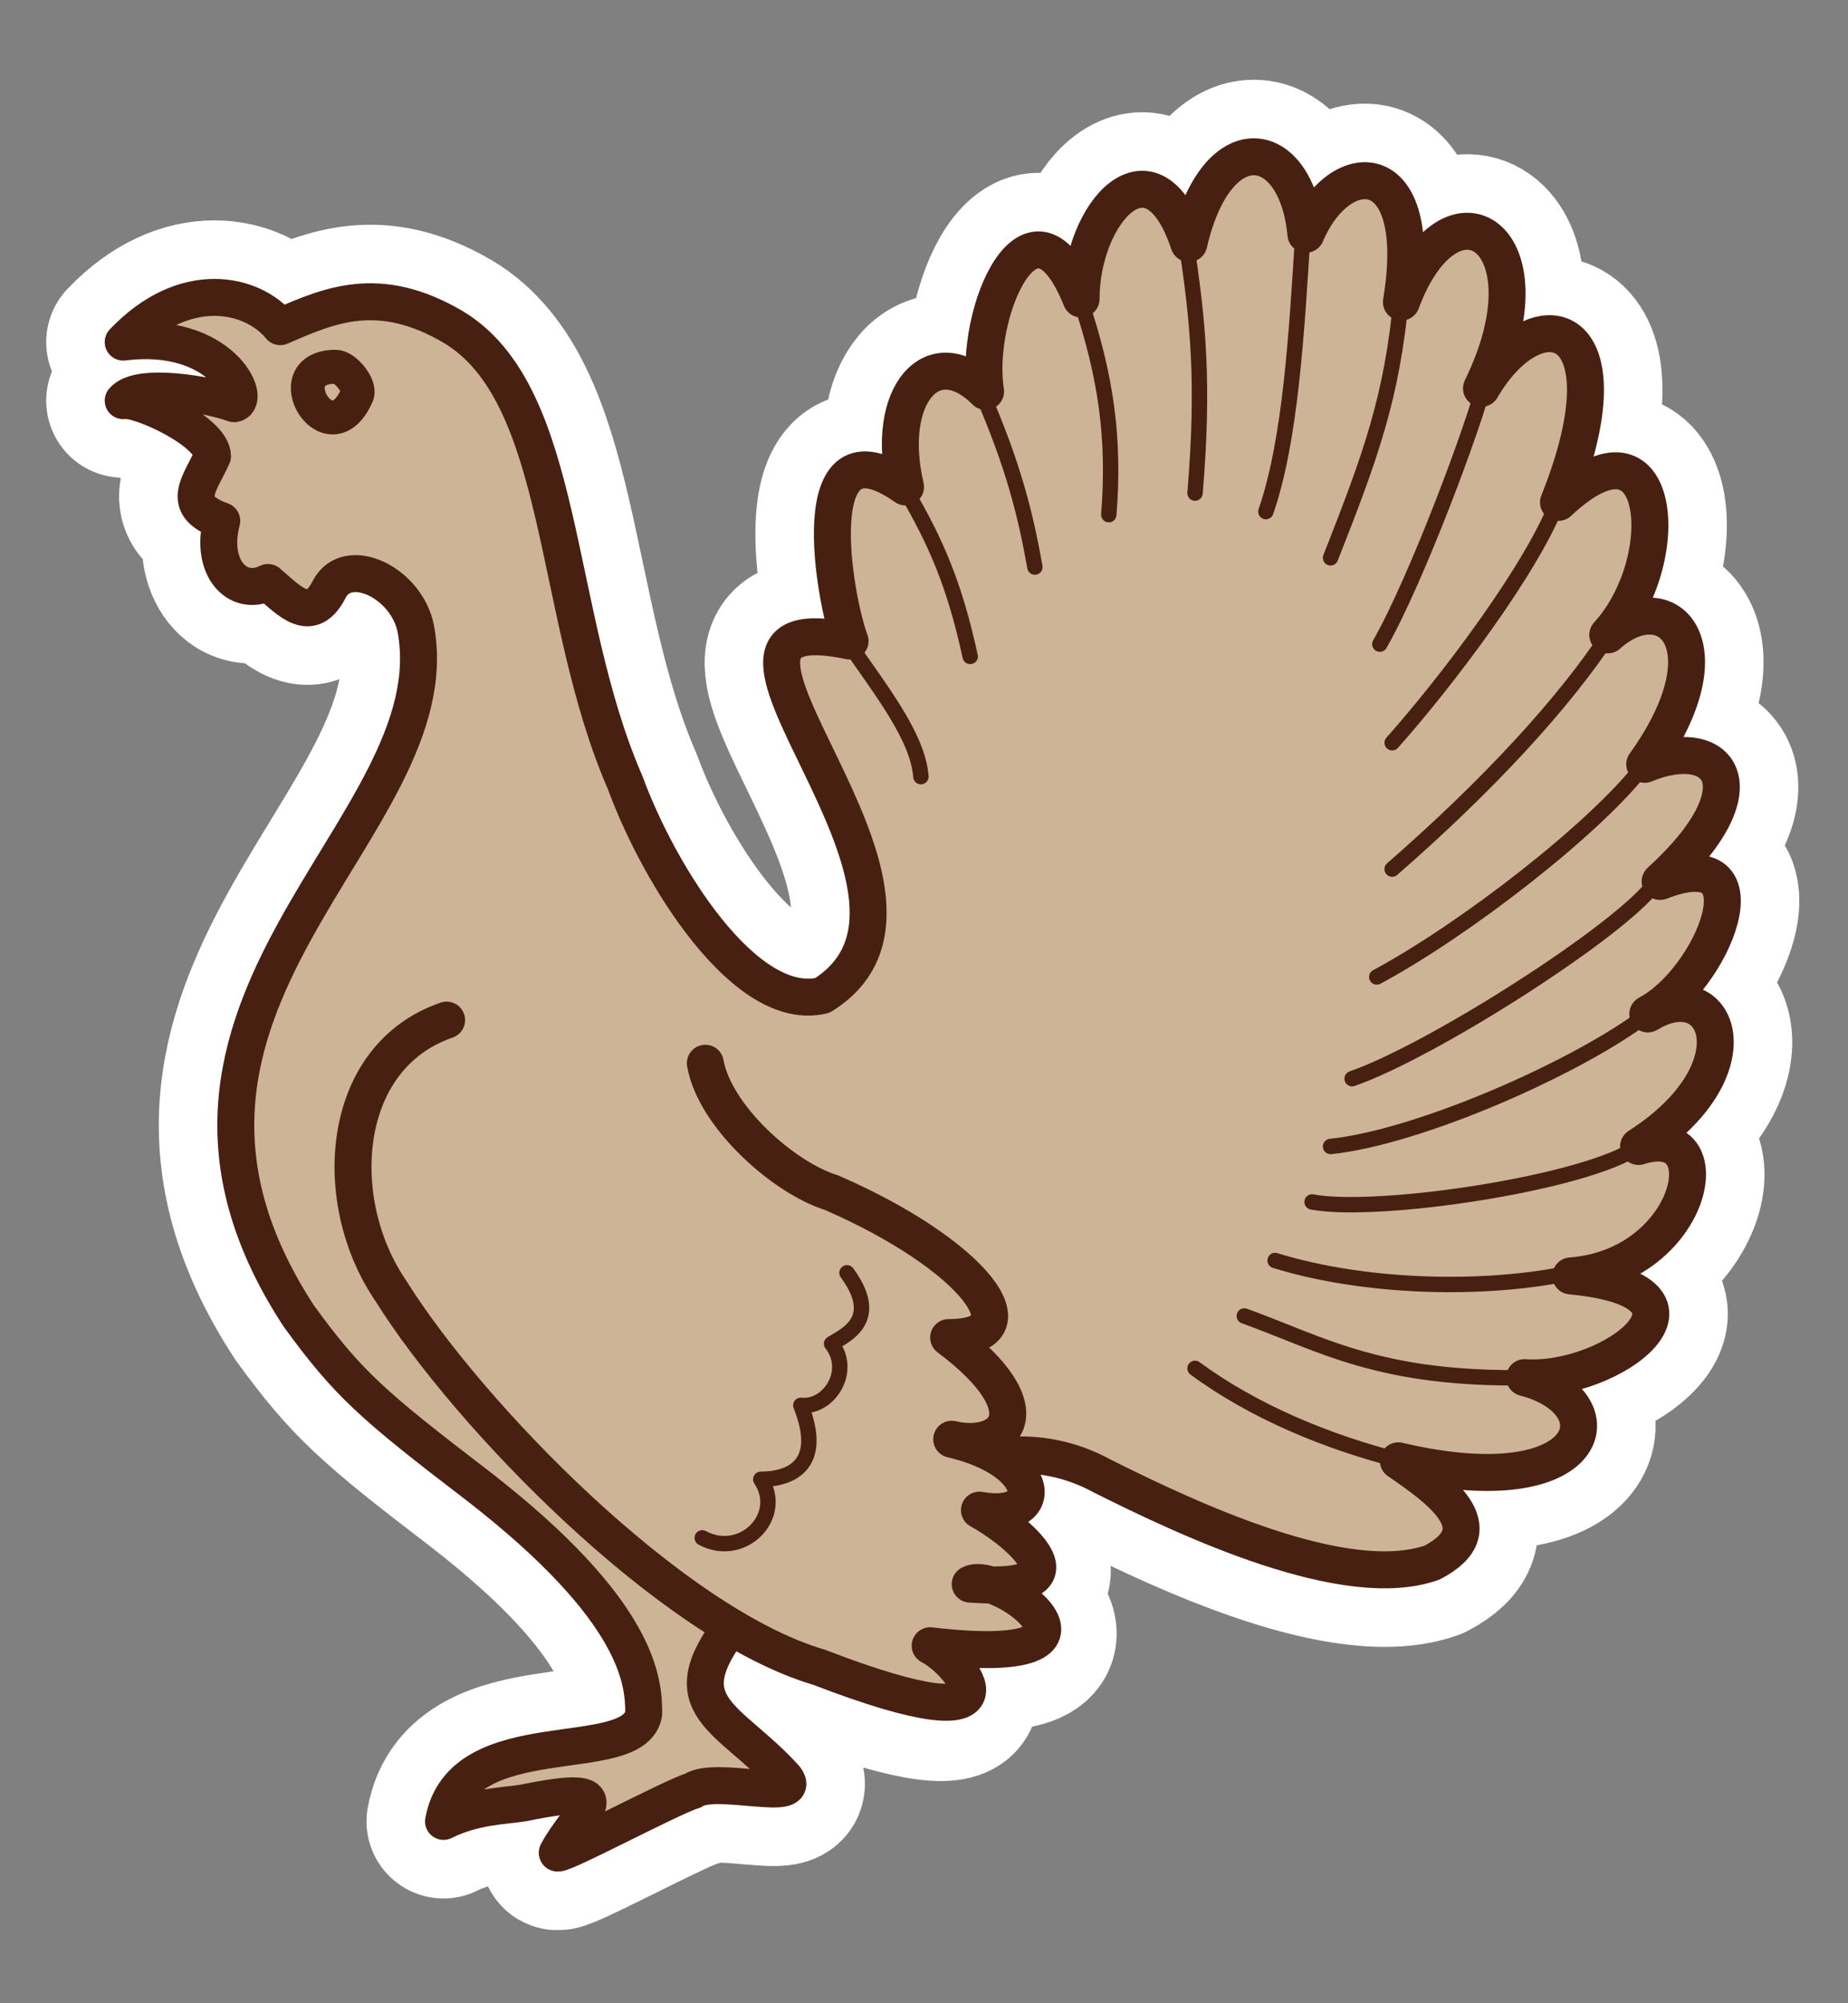
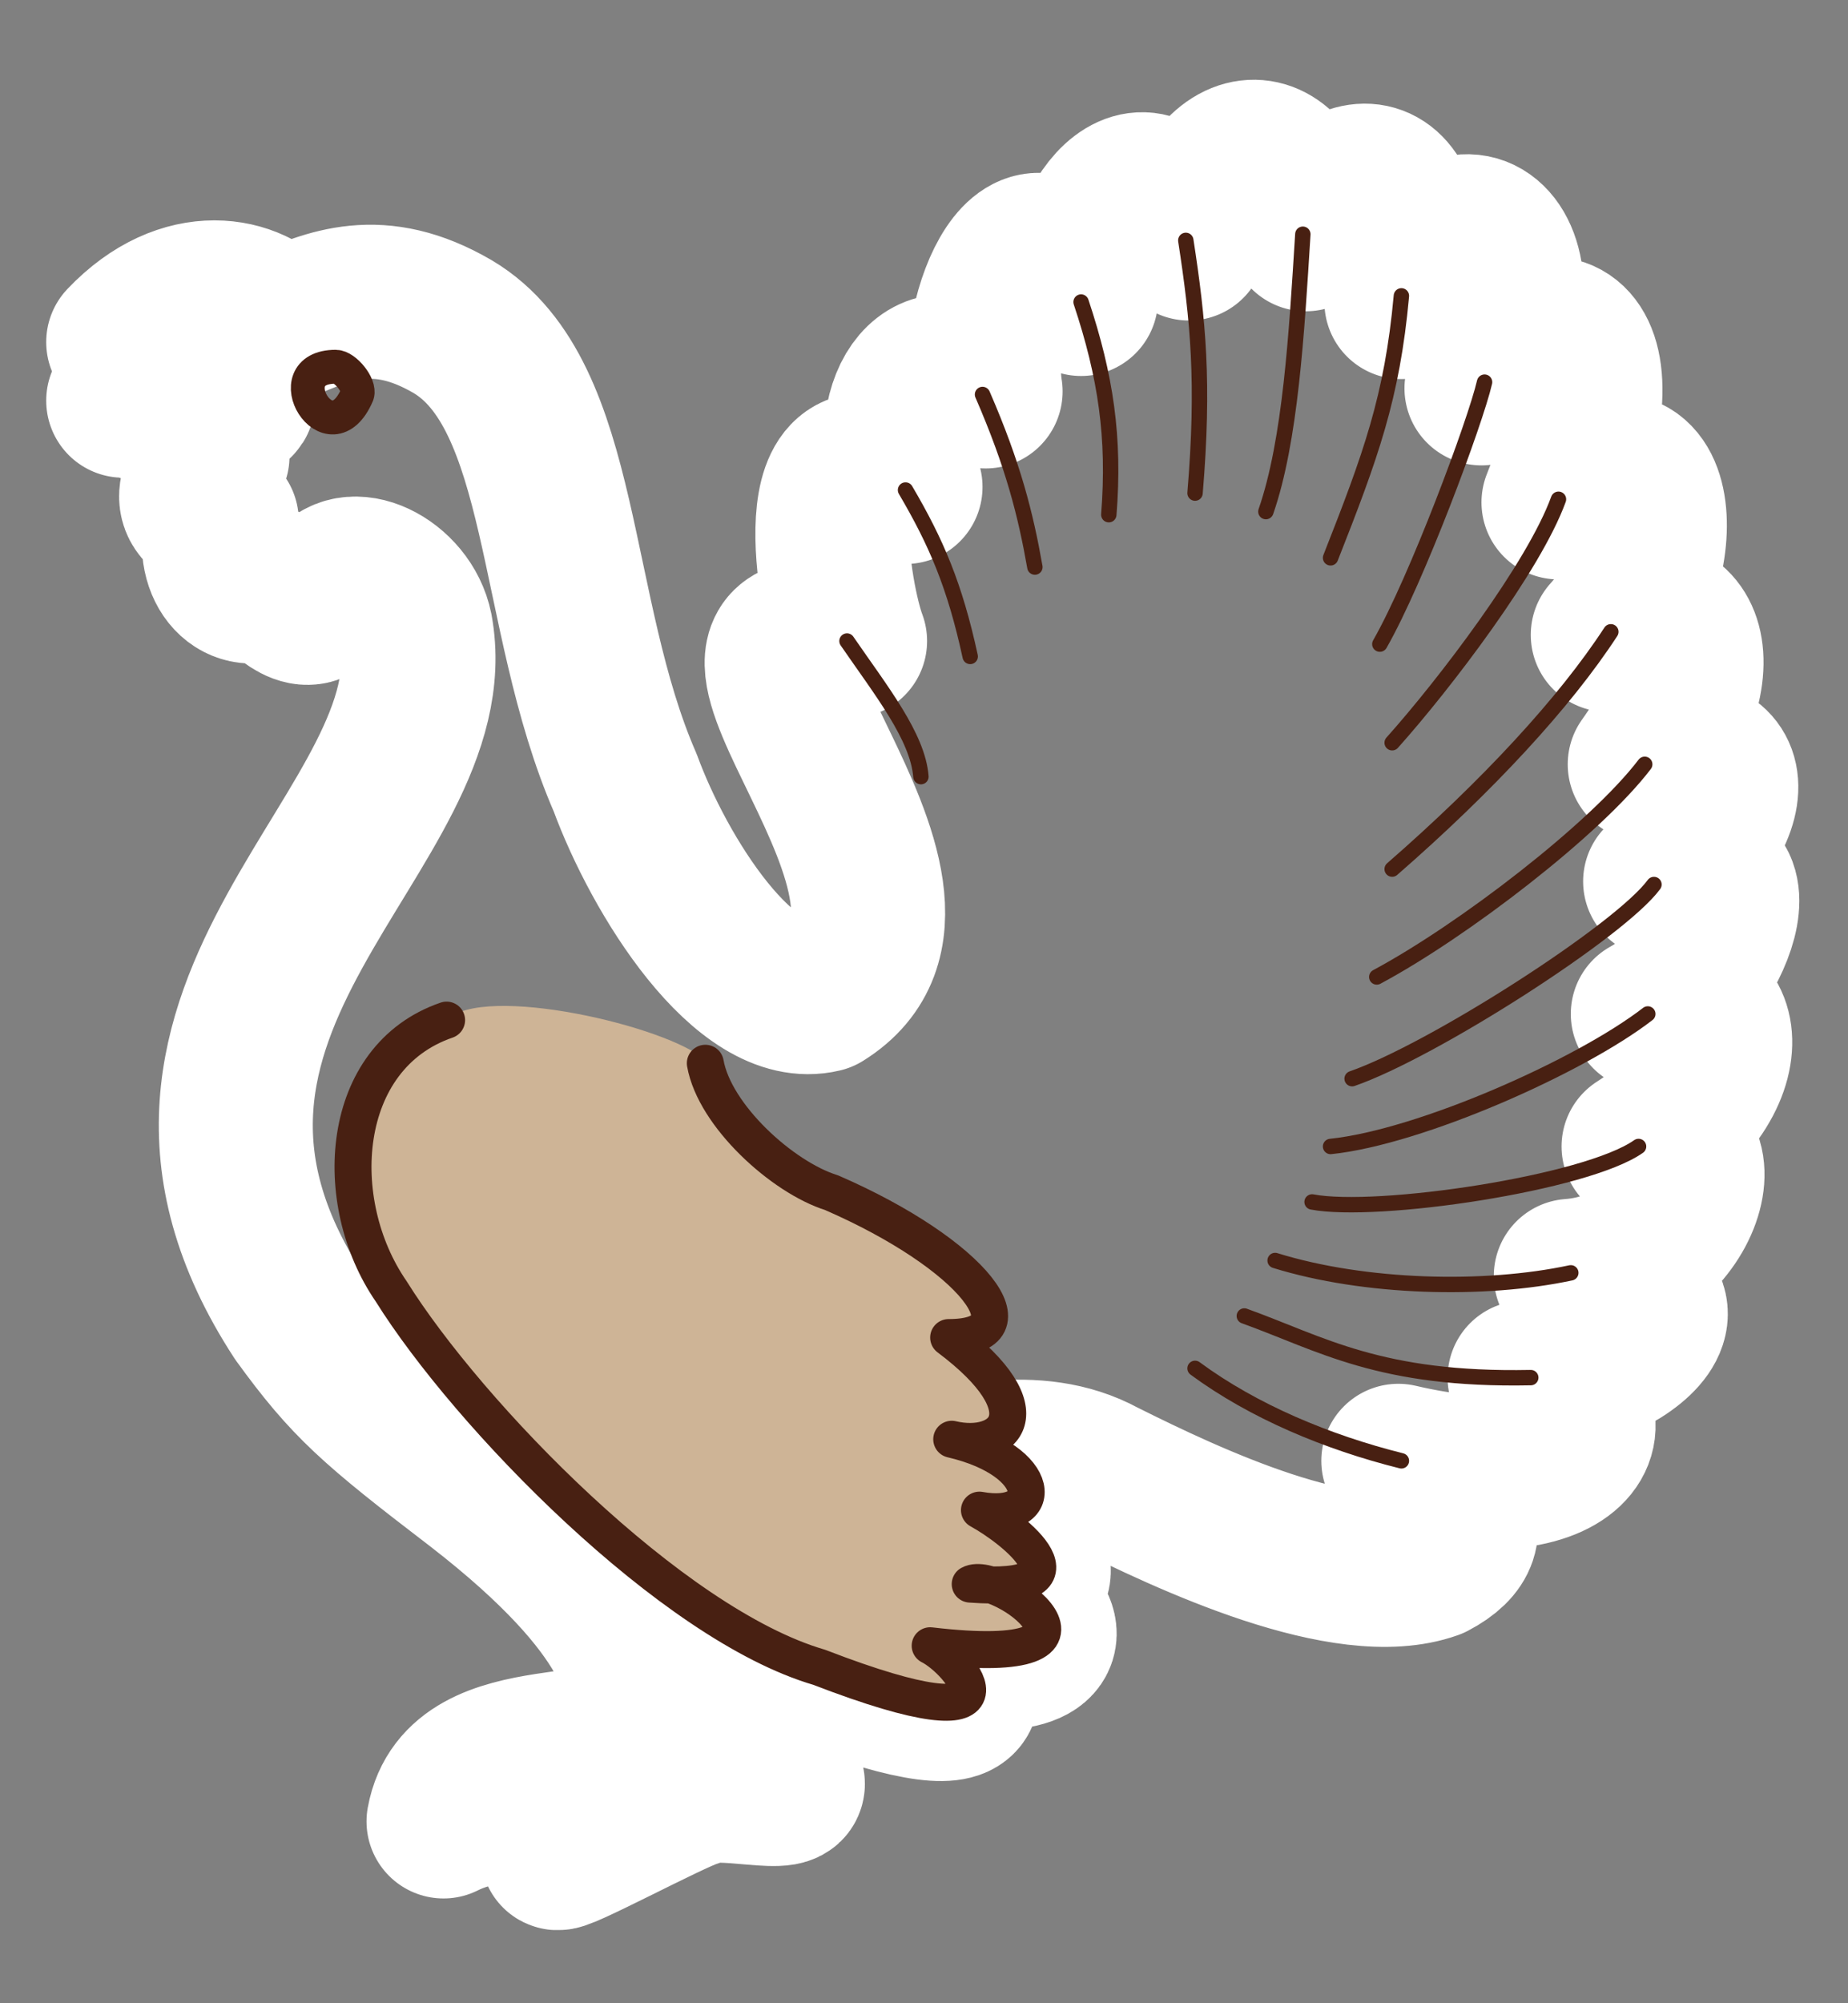
<svg xmlns="http://www.w3.org/2000/svg" id="Слой_1" x="0px" y="0px" viewBox="0 0 60 65" style="enable-background:new 0 0 60 65;" xml:space="preserve">
  <rect x="0" y="0" width="60" height="65" fill="#808080" stroke="none" />
  <style type="text/css"> .st0{fill-rule:evenodd;clip-rule:evenodd;fill:none;stroke:#FFFFFF;stroke-width:5;stroke-linecap:round;stroke-linejoin:round;stroke-miterlimit:22.926;} .st1{fill-rule:evenodd;clip-rule:evenodd;fill:#CEB496;stroke:#482012;stroke-width:1.2;stroke-linecap:round;stroke-linejoin:round;stroke-miterlimit:22.926;} .st2{fill-rule:evenodd;clip-rule:evenodd;fill:#CEB496;} .st3{fill:none;stroke:#482012;stroke-width:1.2;stroke-linecap:round;stroke-linejoin:round;stroke-miterlimit:22.926;} .st4{fill:none;stroke:#482012;stroke-width:0.5;stroke-linecap:round;stroke-linejoin:round;stroke-miterlimit:22.926;} .st5{fill:none;stroke:#482012;stroke-width:1.1;stroke-linecap:round;stroke-linejoin:round;stroke-miterlimit:22.926;} </style>
  <g>
    <path class="st0" d="M23.7,52.8c-2,2.6,0,2.9,1.8,4.9c0.6,0.8-2.3-0.1-3,0.4c-0.7,0.2-4.6,2.3-4.4,2c0.7-1.3,2.3-2.3-1.1-1.6 c-0.6,0.1-1.6,0.1-2.6,0.6c0.6-3.3,6.2-1.7,6.5-3.5c0-1-0.1-3.3-5.4-7.4c-3.4-2.6-4.2-3.3-5.8-5.5c-6.6-10.1,5-15.8,3.8-22.3 c-0.3-1.5-2.2-2.4-2.8-1.3c-0.6,1.2-1.3,0.4-2-0.2c-1,0.5-1.9-0.5-1.5-2c-1.4-0.5-0.7-1.2-0.3-2.1c0-0.8-2.4-1.9-2.9-1.8 c0.5-0.6,2.8-0.2,3.6,0.1c0.6-0.1-0.4-2.4-3.6-2C6,9,8.2,9.5,9.1,10.6c1.6-0.7,3.2-1.4,5.6,0c3.7,2.2,3.2,9.3,5.6,14.8 c1.1,3,3.9,7.5,6.4,6.9c5.3-3.3-5.8-12.9,0.9-11.5c-0.5-1.3-1.6-7.4,1.8-5c-0.7-3,0.9-4.8,2.6-3.1c-0.4-2.5,1.5-7,3.1-3 c0-2.8,2.3-5.4,3.5-1.8c0.9-3.9,3.5-3.5,3.8-0.3c1.1-2.6,3.9-2.6,3.1,2.2c1.6-4.3,5-2.1,2.6,2.8c1.8-3.1,4.9-2.3,2.5,3.7 c3.4-3.2,3.8,1.9,1.6,4.3c1.9-1.7,4,0.3,1.2,4.2c2.4-1,3.9,0.7,0.5,3.8c3.6-1.4,1.7,3.2-0.4,4.3c2.3-1.4,3.6,1.8-0.3,4.3 c2.8-0.9,1.8,3.9-2.2,4.2c5.3,0.5,1.3,3.5-1.5,3.3c3.1,0.8,2.3,4.2-4.1,2.7c1.3,0.9,3.2,2.2,1.1,3.3c-2.8,1-7.9-1.4-10.7-2.8 c-1.1-0.6-2.3-0.7-3.5-0.6c1.5,0.9,1.2,2.1-0.6,1.8c1,0.6,3.8,2.7-0.3,2.4c0.9-0.5,5.5,2.9-1.3,2c0.9,0.5,3.3,3.3-3.6,0.7 C25.7,53.8,24.7,53.4,23.7,52.8L23.7,52.8z" />
-     <path class="st1" d="M23.8,52.7c-2.1,2.7-0.1,3,1.7,5c0.6,0.8-2.3-0.1-3,0.4c-0.7,0.2-4.6,2.3-4.4,2c0.7-1.3,2.3-2.3-1.1-1.6 c-0.6,0.1-1.6,0.1-2.6,0.6c0.6-3.3,6.2-1.7,6.5-3.5c0-1-0.1-3.3-5.4-7.4c-3.4-2.6-4.2-3.3-5.8-5.5c-6.6-10.1,5-15.8,3.8-22.3 c-0.3-1.5-2.2-2.4-2.8-1.3c-0.6,1.2-1.3,0.4-2-0.2c-1,0.5-1.9-0.5-1.5-2c-1.4-0.5-0.7-1.2-0.3-2.1c0-0.8-2.4-1.9-2.9-1.8 c0.5-0.6,2.8-0.2,3.6,0.1c0.6-0.1-0.4-2.4-3.6-2C6,9,8.2,9.5,9.1,10.6c1.6-0.7,3.2-1.4,5.6,0c3.7,2.2,3.2,9.3,5.6,14.8 c1.1,3,3.9,7.5,6.4,6.9c5.3-3.3-5.8-12.9,0.9-11.5c-0.5-1.3-1.6-7.4,1.8-5c-0.7-3,0.9-4.8,2.6-3.1c-0.4-2.5,1.5-7,3.1-3 c0-2.8,2.3-5.4,3.5-1.8c0.9-3.9,3.5-3.5,3.8-0.3c1.1-2.6,3.9-2.6,3.1,2.2c1.6-4.3,5-2.1,2.6,2.8c1.8-3.1,4.9-2.3,2.5,3.7 c3.4-3.2,3.8,1.9,1.6,4.3c1.9-1.7,4,0.3,1.2,4.2c2.4-1,3.9,0.7,0.5,3.8c3.6-1.4,1.7,3.2-0.4,4.3c2.3-1.4,3.6,1.8-0.3,4.3 c2.8-0.9,1.8,3.9-2.2,4.2c5.3,0.5,1.3,3.5-1.5,3.3c3.1,0.8,2.3,4.2-4.1,2.7c1.3,0.9,3.2,2.2,1.1,3.3c-2.8,1-7.9-1.4-10.7-2.8 C31.6,45.6,27,49.5,23.8,52.7L23.8,52.7z" />
    <path class="st2" d="M22.9,34.4c-1.2-1.1-7.2-2.5-8.4-1.3c-3.5,1.2-3.8,5.9-1.8,8.8c2.5,4,9.1,10.8,13.9,12.2 c7,2.7,4.6-0.2,3.6-0.7c6.8,0.8,1.2-2,1.3-2c4.1,0.3,1.4-1.8,0.3-2.4c2.2,0.4,2.1-1.6-0.9-2.3c1.7,0.4,3.1-0.9-0.1-3.3 c2.9,0,0.8-2.8-3.8-4.7C25.4,38.1,23.2,36.1,22.9,34.4L22.9,34.4z" />
    <path class="st3" d="M14.5,33.1c-3.5,1.2-3.8,5.9-1.8,8.8c2.5,4,9.1,10.8,13.9,12.2c7,2.7,4.6-0.2,3.6-0.7c6.8,0.8,2.2-2.5,1.3-2 c4.1,0.3,1.4-1.8,0.3-2.4c2.2,0.4,2.1-1.6-0.9-2.3c1.7,0.4,3.1-0.9-0.1-3.3c2.9,0,0.8-2.7-3.8-4.7c-1.6-0.5-3.8-2.5-4.1-4.2" />
-     <path class="st4" d="M27.5,41.3c1.1,1.5,0,2-0.5,2.3c0.7,0.9-0.1,2.1-1,2c0.8,2-0.4,2.4-1.3,2.4c0.8,1.2-0.6,2.6-1.9,1.9" />
    <path class="st5" d="M10.9,11.9c-2,0-0.2,3,0.7,0.9C11.7,12.5,11.2,11.9,10.9,11.9L10.9,11.9z" />
    <path class="st4" d="M45.5,47.4c-2.4-0.6-4.8-1.6-6.7-3 M27.5,20.8c1.1,1.6,2.3,3.1,2.4,4.4 M29.4,15.9c1,1.7,1.6,3.1,2.1,5.4 M31.9,12.8c1,2.3,1.4,3.9,1.7,5.6 M35.1,9.8c0.8,2.4,1.1,4.4,0.9,6.9 M38.5,7.8c0.4,2.6,0.6,4.6,0.3,8.2 M42.3,7.6 c-0.2,3.2-0.4,6.7-1.2,9 M45.5,9.6c-0.3,3.3-1,5.2-2.3,8.5 M48.2,12.4c-0.3,1.3-2.2,6.4-3.4,8.5 M50.6,16.2c-0.8,2.2-3.7,6-5.4,7.9 M52.3,20.5c-1.5,2.3-4,5-7.1,7.7 M53.4,24.8c-1.6,2.1-5.9,5.4-8.7,6.9 M53.7,28.7c-1.1,1.5-7.2,5.4-9.8,6.3 M53.5,32.9 c-2.2,1.7-7.4,4-10.3,4.3 M53.2,37.2c-1.7,1.2-8.5,2.2-10.6,1.8 M51,41.3c-2.8,0.6-6.7,0.5-9.6-0.4 M49.7,44.7 c-4.9,0.1-6.8-1.1-9.3-2" />
  </g>
</svg>